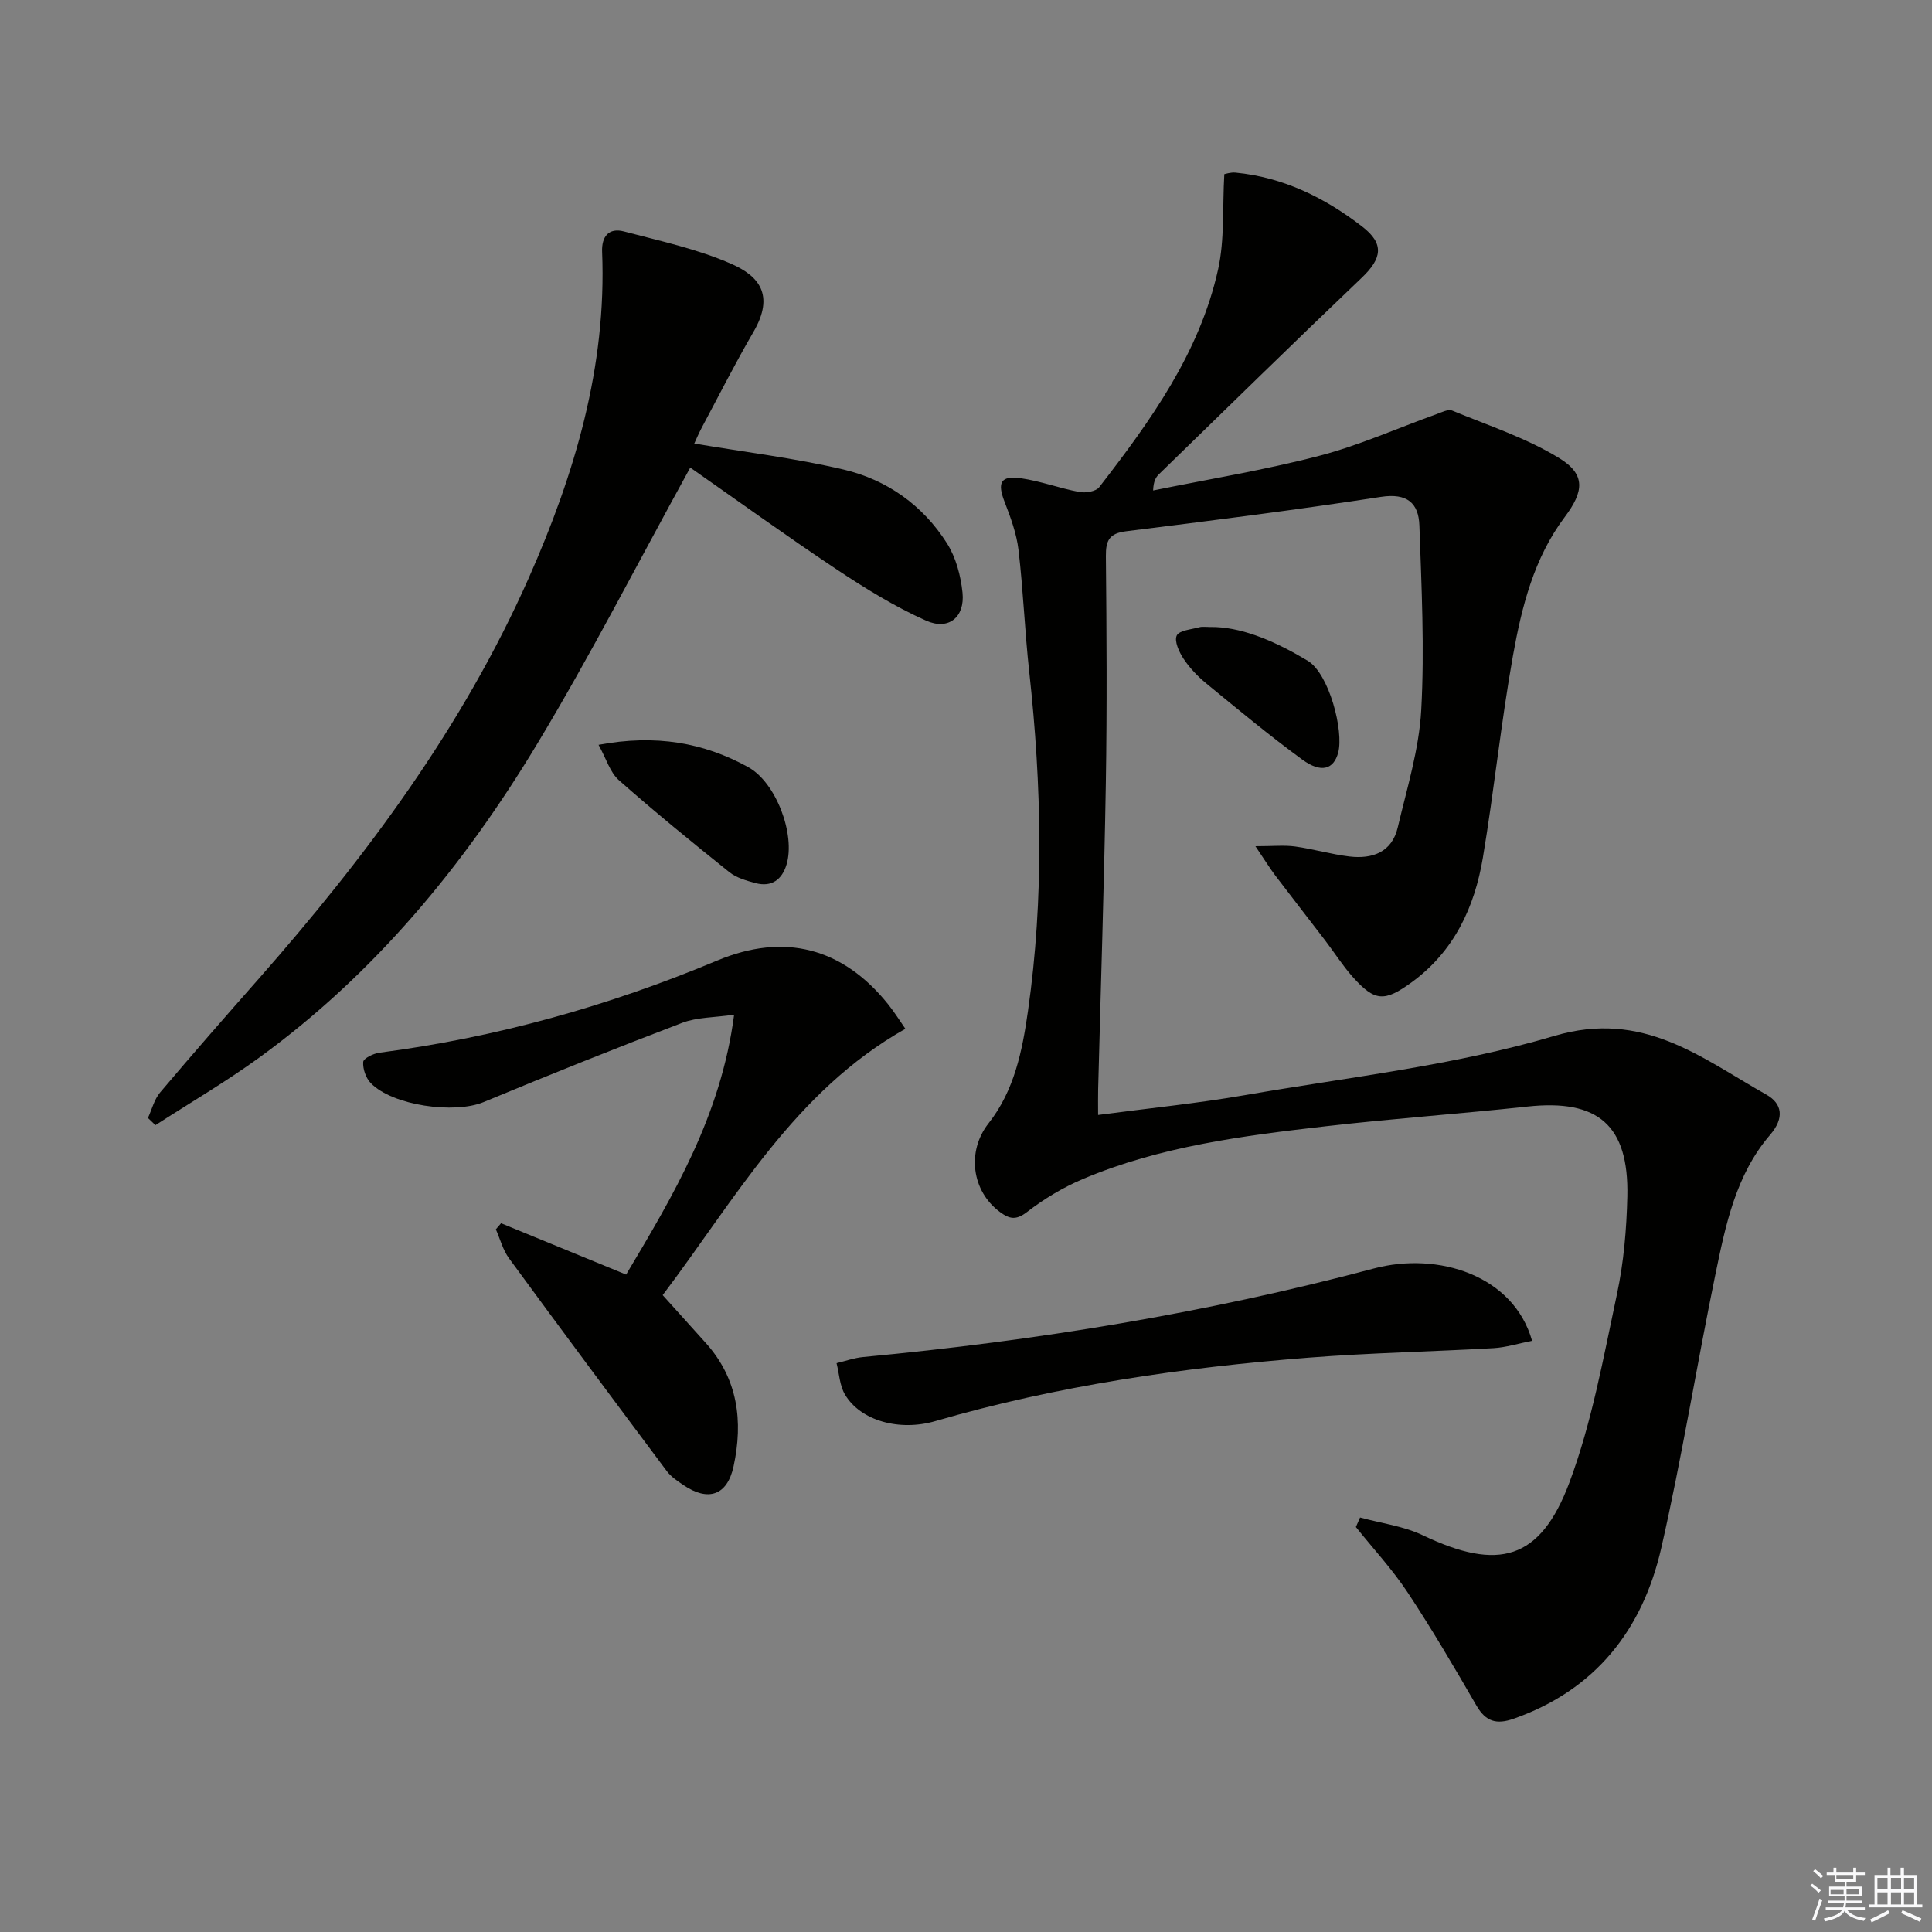
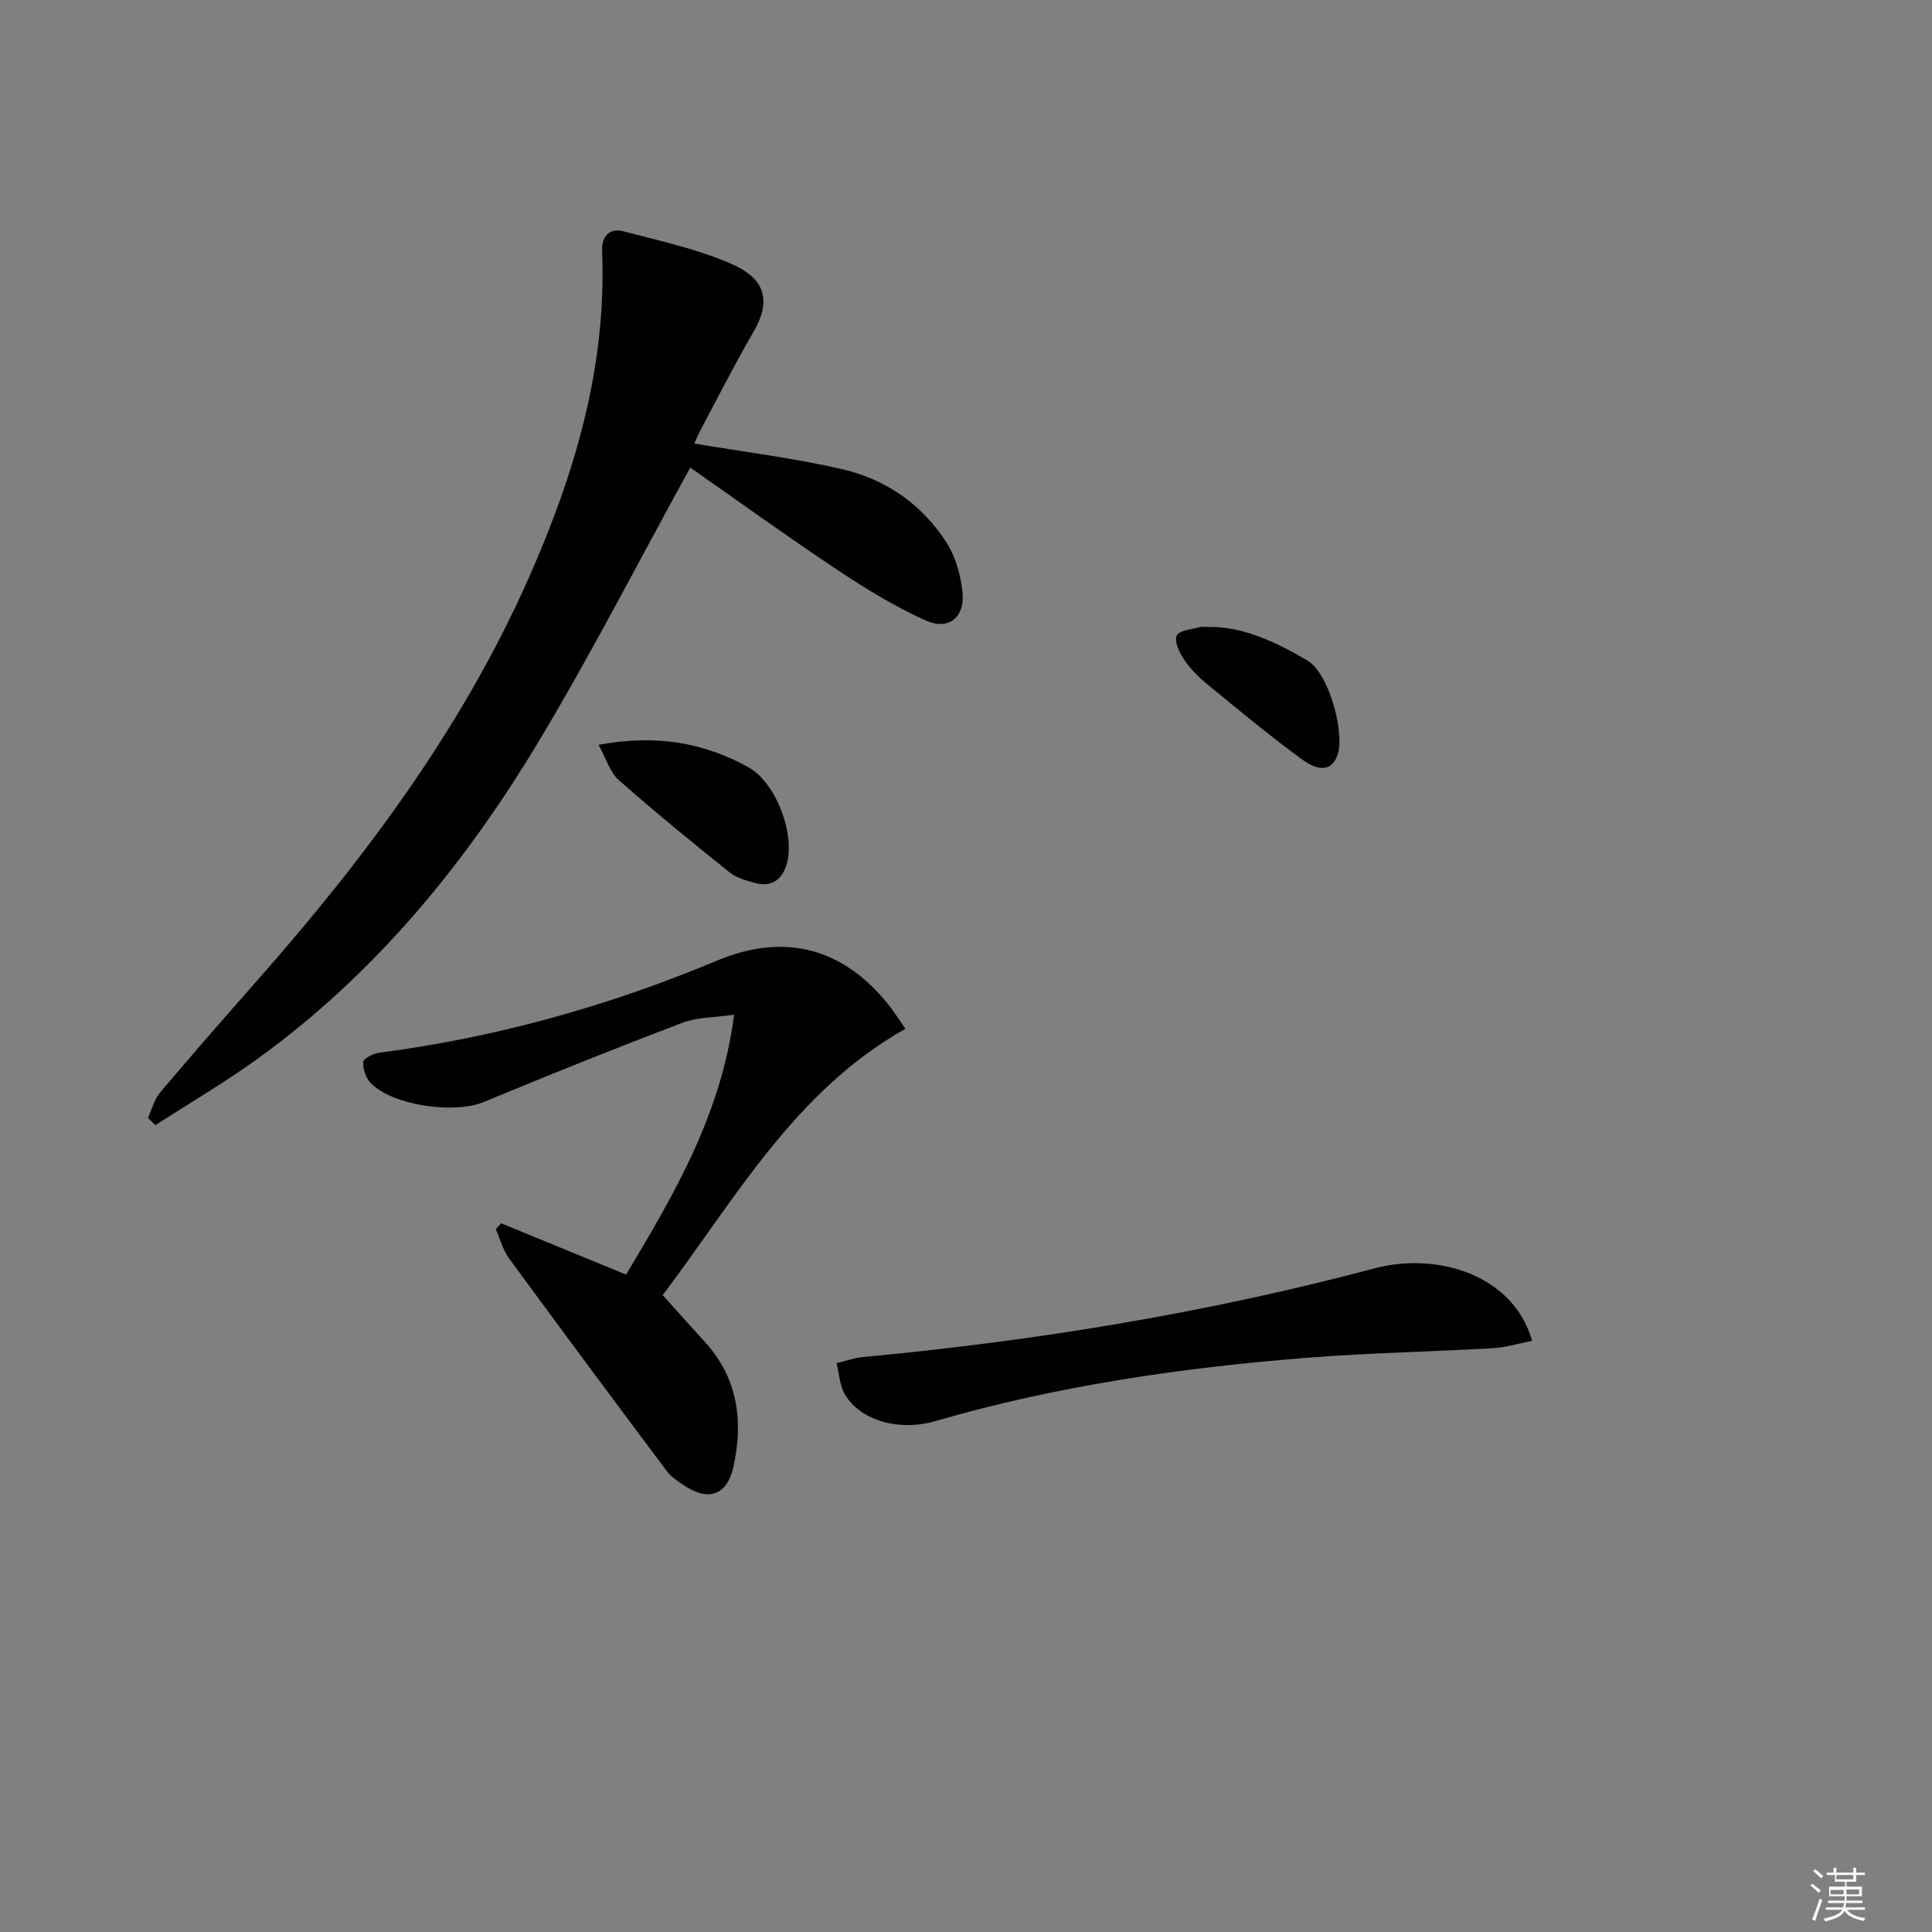
<svg xmlns="http://www.w3.org/2000/svg" enable-background="new 0 0 400 400" viewBox="0 0 400 400">
  <rect x="0" y="0" width="400" height="400" fill="#808080" stroke="none" />
  <g fill="#010100">
-     <path d="m281.59 314.18c4.35 1.19 8.99 1.77 12.99 3.68 15.63 7.47 24.31 5.2 30.35-10.93 4.66-12.46 7.03-25.84 9.83-38.93 1.42-6.62 2-13.5 2.16-20.28.33-14.78-6.07-20.2-20.68-18.62-13.87 1.5-27.8 2.48-41.66 4.07-17.16 1.97-34.35 4.14-50.44 10.96-4.08 1.73-8.01 4.1-11.52 6.81-2.26 1.74-3.61 1.45-5.57.01-5.89-4.33-6.94-12.59-2.38-18.38 5.35-6.79 6.99-15.03 8.16-23.24 3.34-23.35 2.84-46.76.27-70.16-.93-8.42-1.24-16.9-2.23-25.31-.4-3.4-1.64-6.75-2.89-9.98-1.54-3.97-.82-5.46 3.4-4.86 4.08.59 8.02 2.08 12.09 2.84 1.3.24 3.42-.1 4.11-.99 10.61-13.72 20.79-27.81 24.62-45.12 1.36-6.15.88-12.72 1.28-19.69.19-.03 1.29-.42 2.33-.32 9.9.96 18.49 5.2 26.22 11.17 4.61 3.56 4.13 6.57-.12 10.62-14.1 13.44-28.01 27.08-41.97 40.66-.66.64-1.13 1.49-1.2 3.36 11.47-2.34 23.06-4.22 34.37-7.17 8.29-2.16 16.22-5.73 24.32-8.64 1.05-.38 2.4-1.08 3.24-.73 7.46 3.08 15.27 5.64 22.09 9.8 5.62 3.42 5.16 6.97 1.19 12.25-6.37 8.48-8.9 18.58-10.71 28.7-2.48 13.87-3.9 27.93-6.23 41.84-1.72 10.26-5.97 19.37-14.71 25.75-5.68 4.14-7.67 4.03-12.26-1.12-2.09-2.35-3.78-5.04-5.7-7.55-3.41-4.47-6.88-8.9-10.28-13.38-1.16-1.54-2.17-3.19-4.14-6.1 3.63 0 5.98-.25 8.24.06 3.77.52 7.46 1.62 11.23 2.07 4.74.56 8.79-.87 10-6.02 1.89-8.05 4.41-16.13 4.86-24.3.7-12.69.06-25.48-.38-38.21-.16-4.65-2.54-6.76-7.95-5.93-17.54 2.7-35.15 4.93-52.77 7.12-3.49.43-4.22 1.91-4.19 5.15.15 15.66.25 31.33-.01 46.99-.35 21.12-1.05 42.24-1.59 63.36-.04 1.62-.01 3.23-.01 5.35 10.47-1.39 20.52-2.39 30.44-4.11 21.42-3.72 43.27-6.11 64-12.25 18.42-5.46 30.39 4.53 43.93 12.16 3.25 1.83 3.78 4.81.76 8.32-7.09 8.24-9.22 18.68-11.33 28.92-3.88 18.84-6.92 37.86-11.2 56.61-3.86 16.88-13.57 29.38-30.55 35.35-3.58 1.26-5.79.61-7.72-2.72-4.58-7.91-9.2-15.81-14.24-23.42-3.17-4.79-7.12-9.05-10.72-13.55.29-.66.58-1.31.87-1.97z" />
    <path d="m142.91 96.81c-10.89 19.78-20.65 38.89-31.7 57.22-15.13 25.11-33.61 47.55-57.55 64.94-6.9 5.01-14.3 9.34-21.48 13.98-.52-.5-1.03-1-1.55-1.49.82-1.78 1.31-3.85 2.53-5.29 6.65-7.87 13.44-15.63 20.26-23.36 22.31-25.33 42.36-52.2 56.1-83.26 9.48-21.44 16.1-43.6 15.14-67.42-.13-3.16 1.4-5.04 4.53-4.21 7.5 1.98 15.22 3.63 22.26 6.73 5.55 2.44 9.06 6.33 4.53 14.1-3.76 6.45-7.13 13.13-10.65 19.72-.68 1.27-1.23 2.6-1.59 3.36 10.44 1.77 20.79 3.01 30.89 5.38 8.99 2.11 16.44 7.39 21.44 15.29 1.85 2.93 2.85 6.72 3.21 10.22.51 5.05-2.87 7.85-7.53 5.78-6.45-2.87-12.57-6.65-18.47-10.57-10.38-6.91-20.46-14.2-30.37-21.12z" />
    <path d="m151.99 210.08c-4.09.6-7.67.51-10.76 1.69-13.79 5.25-27.49 10.75-41.12 16.41-6 2.49-18.82.74-23.35-3.94-1.01-1.05-1.67-2.94-1.56-4.38.06-.74 2.1-1.74 3.35-1.91 24.2-3.15 47.46-9.67 69.94-19.08 13.84-5.79 25.97-2.7 35.39 9.06 1.34 1.67 2.47 3.5 3.57 5.07-22.99 12.98-35.17 35.2-50.25 55.14 3.16 3.51 6.02 6.69 8.88 9.86 6.72 7.44 7.81 16.26 5.8 25.58-1.31 6.06-5.27 7.36-10.38 3.89-1.23-.84-2.56-1.71-3.43-2.87-10.96-14.64-21.88-29.32-32.68-44.07-1.27-1.74-1.84-3.99-2.73-6.01.36-.42.72-.84 1.08-1.26 8.47 3.48 16.94 6.96 25.89 10.63 9.72-16.31 19.65-32.89 22.36-53.81z" />
    <path d="m317.2 277.6c-2.9.57-5.42 1.37-7.96 1.52-12.76.73-25.56.97-38.31 1.97-26.15 2.05-52.04 5.8-77.3 13.14-7.42 2.16-15.48-.08-18.69-5.51-1.1-1.86-1.19-4.31-1.74-6.49 1.84-.44 3.66-1.1 5.52-1.27 35.72-3.36 70.99-9.09 105.72-18.33 13.35-3.55 28.95 1.45 32.76 14.97z" />
    <path d="m123.92 154.21c11.85-2.22 21.76-.47 30.98 4.61 5.81 3.2 9.8 13.97 7.95 20.16-.94 3.14-3.09 4.74-6.42 3.86-1.89-.51-3.96-1.09-5.44-2.28-7.74-6.2-15.44-12.47-22.87-19.04-1.82-1.62-2.59-4.42-4.2-7.31z" />
    <path d="m251.78 129.83c6.05.28 12.58 3.13 18.96 6.97 4.45 2.67 7.51 14.56 6.32 19.02-.93 3.48-3.53 4.3-7.43 1.45-6.82-4.98-13.33-10.4-19.87-15.76-1.78-1.46-3.44-3.2-4.71-5.11-.93-1.4-1.97-3.67-1.42-4.82.52-1.08 3.03-1.26 4.7-1.72.62-.18 1.32-.03 3.45-.03z" />
  </g>
  <path d="m374.8 390.4.4-.4c.7.5 1.3 1 1.8 1.4l-.5.5c-.5-.6-1.1-1.1-1.7-1.5zm1 7.3-.6-.3c.5-1.4 1.1-2.8 1.5-4.3.2.1.4.2.6.3-.5 1.3-1 2.8-1.5 4.3zm-.4-10.3.4-.4c.4.3 1 .8 1.7 1.4l-.5.5c-.4-.5-1-1-1.6-1.5zm2.5.3h1.7v-1h.6v1h3.5v-1h.6v1h1.8v.5h-1.8v1.4h-2v1h3.2v2h-3.2v.9h3.3v.5h-3.4c0 .3-.1.6-.1.9h4v.5h-3.7c.7.9 1.9 1.5 3.8 1.7-.1.2-.2.4-.3.6-2.1-.4-3.5-1.1-4-2.1-.4 1-1.8 1.7-4 2.2-.1-.2-.2-.4-.3-.6 2.1-.4 3.4-1 3.8-1.8h-3.4v-.5h3.6c.1-.3.1-.6.2-.9h-3.3v-.5h3.4c0-.3 0-.6 0-.9h-3.2v-2h3.3v-1h-2.1v-1.4h-1.7v-.5zm1.1 3.5v1h2.7c0-.3 0-.4 0-.4 0-.1 0-.2 0-.2 0-.1 0-.2 0-.3h-2.7zm1.2-3v.9h3.5v-.9zm4.7 3h-2.6v.6.4h2.6z" fill="#fafafb" />
-   <path d="m393.6 386.7h.6v1.5h2.7v6.1h1.1v.6h-11v-.6h1.1v-6.1h2.7v-1.5h.6v1.5h2.1v-1.5zm-2.7 8.8.4.6c-1.2.6-2.5 1.3-3.8 1.9-.1-.2-.2-.4-.3-.6 1.2-.6 2.5-1.2 3.7-1.9zm-2.2-6.7v2.4h2.1v-2.4zm0 3v2.5h2.1v-2.5zm2.8-3v2.4h2.1v-2.4zm0 3v2.5h2.1v-2.5zm6 6.1c-1.4-.7-2.7-1.3-3.9-1.8l.3-.6c1.5.6 2.7 1.2 3.9 1.7zm-1.2-9.1h-2.1v2.4h2.1zm-2.1 3v2.5h2.1v-2.5z" fill="#fafafb" />
</svg>